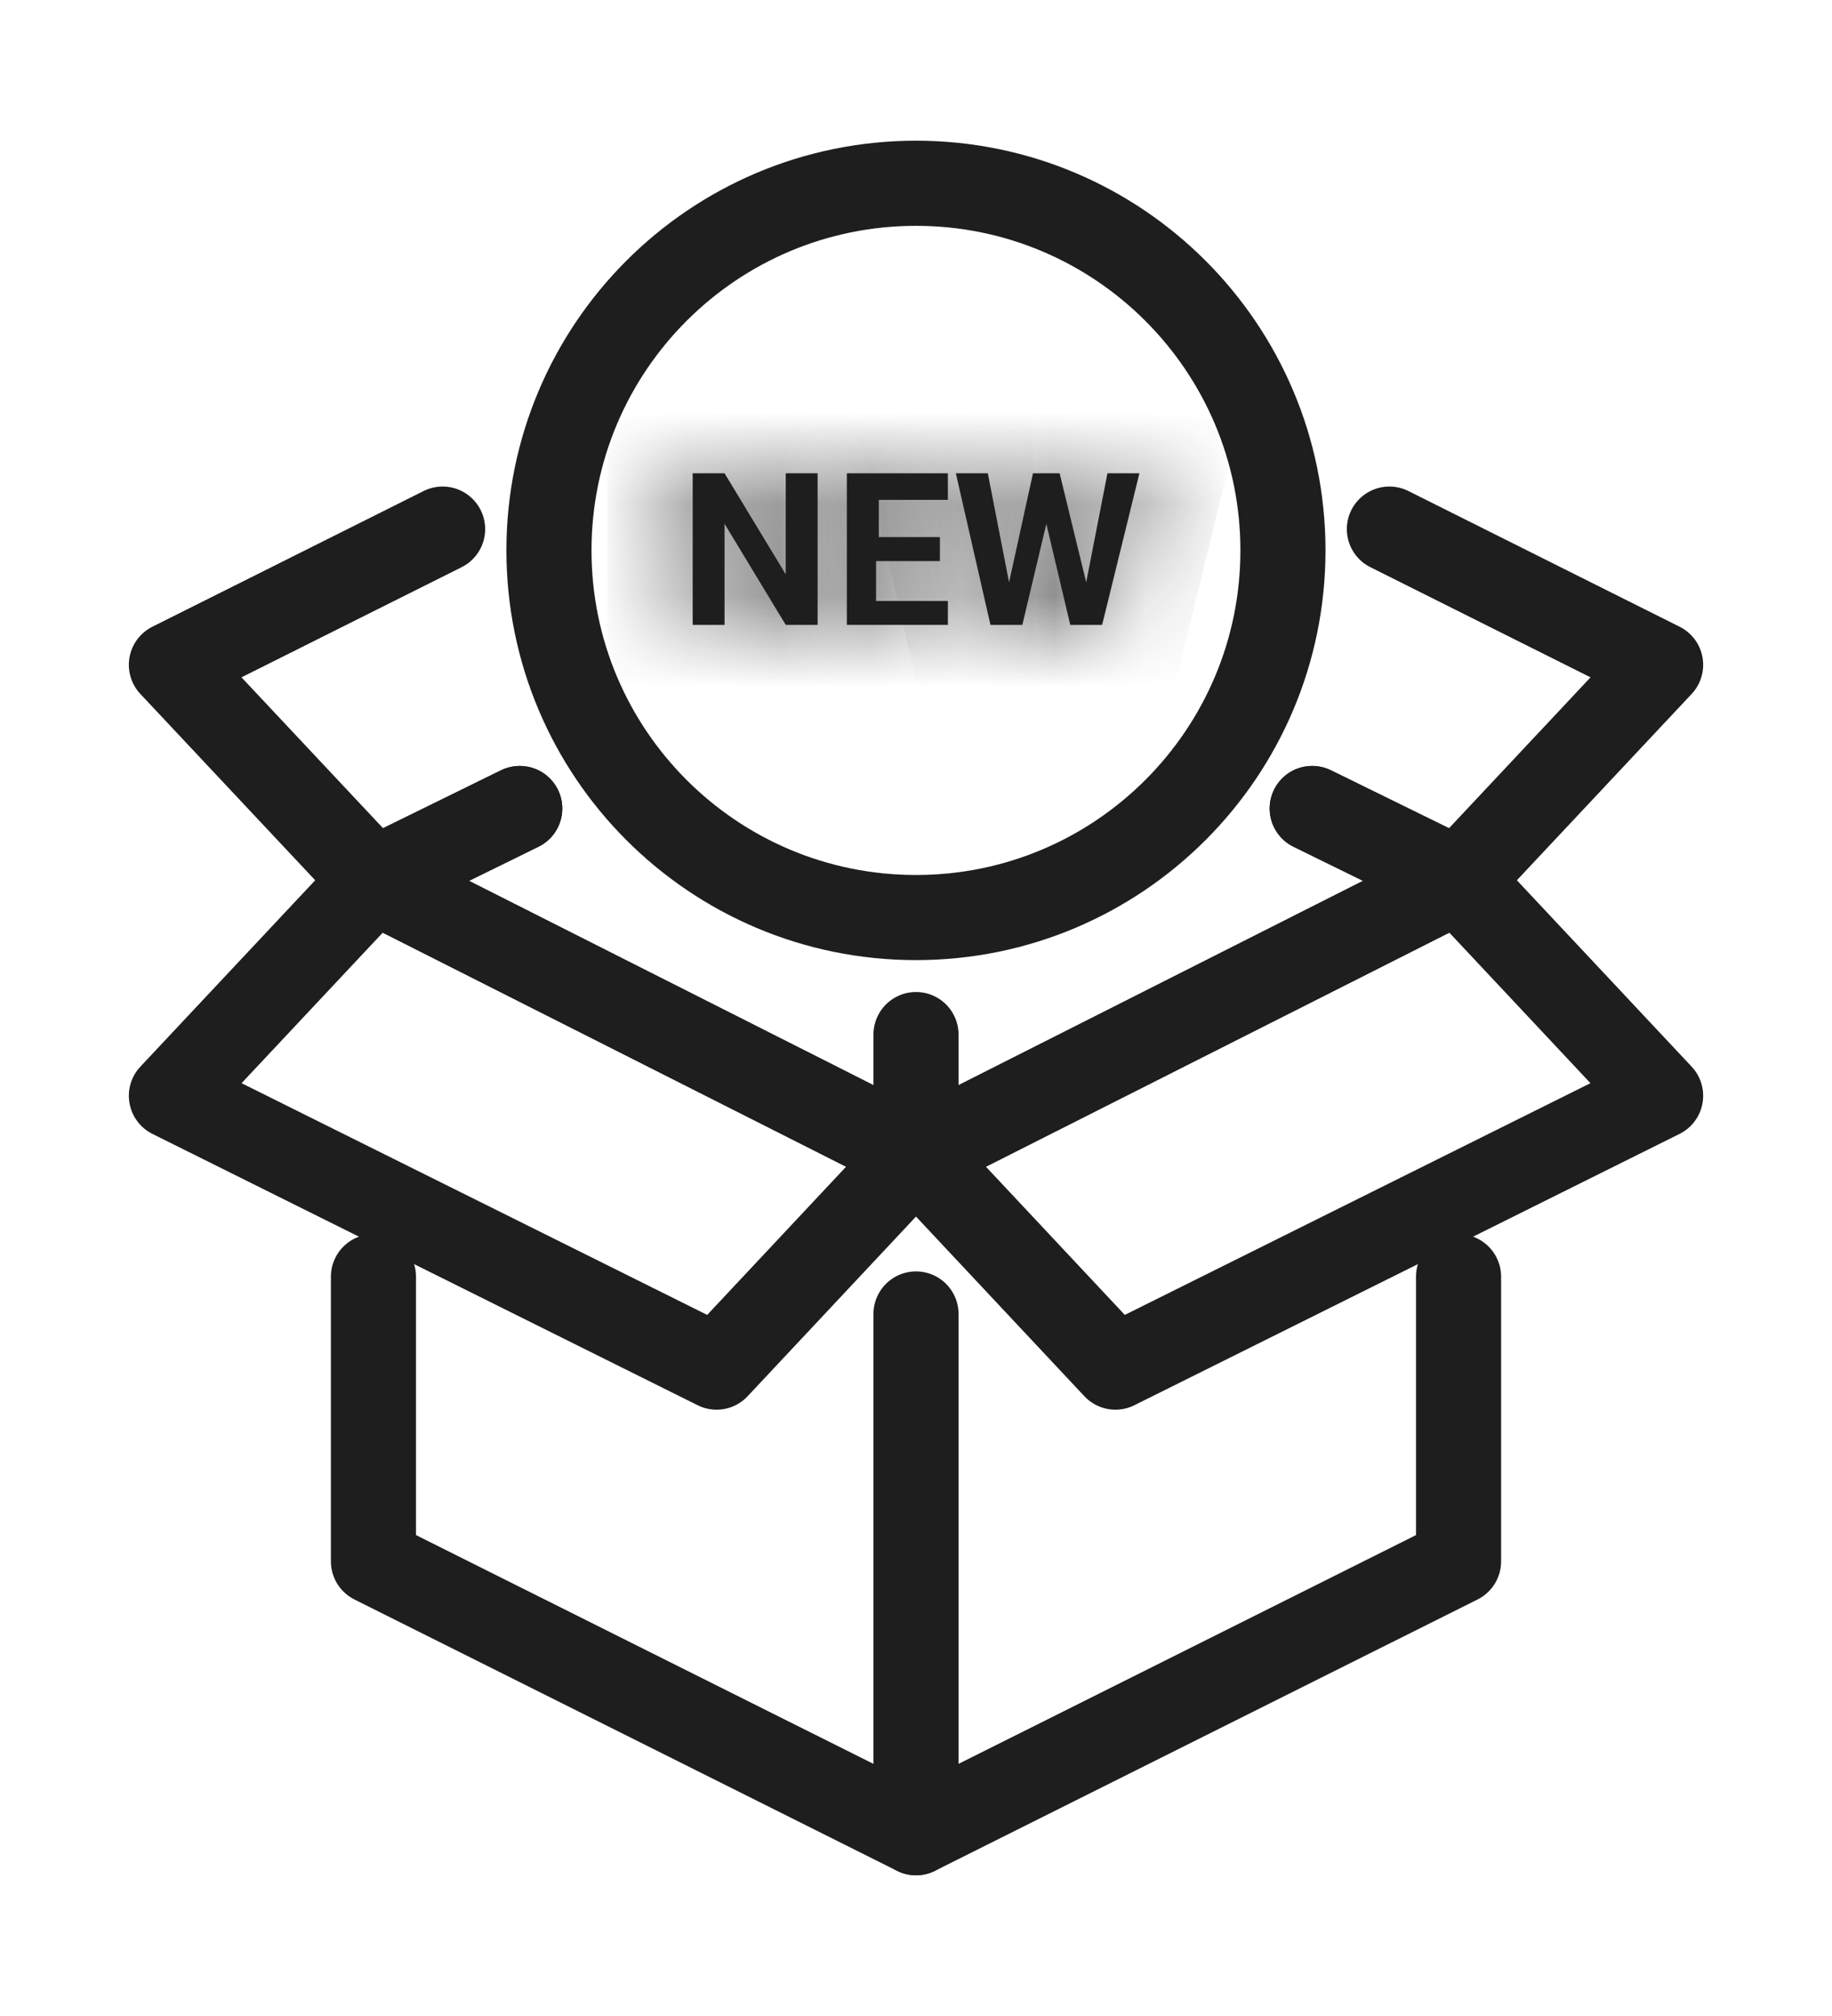
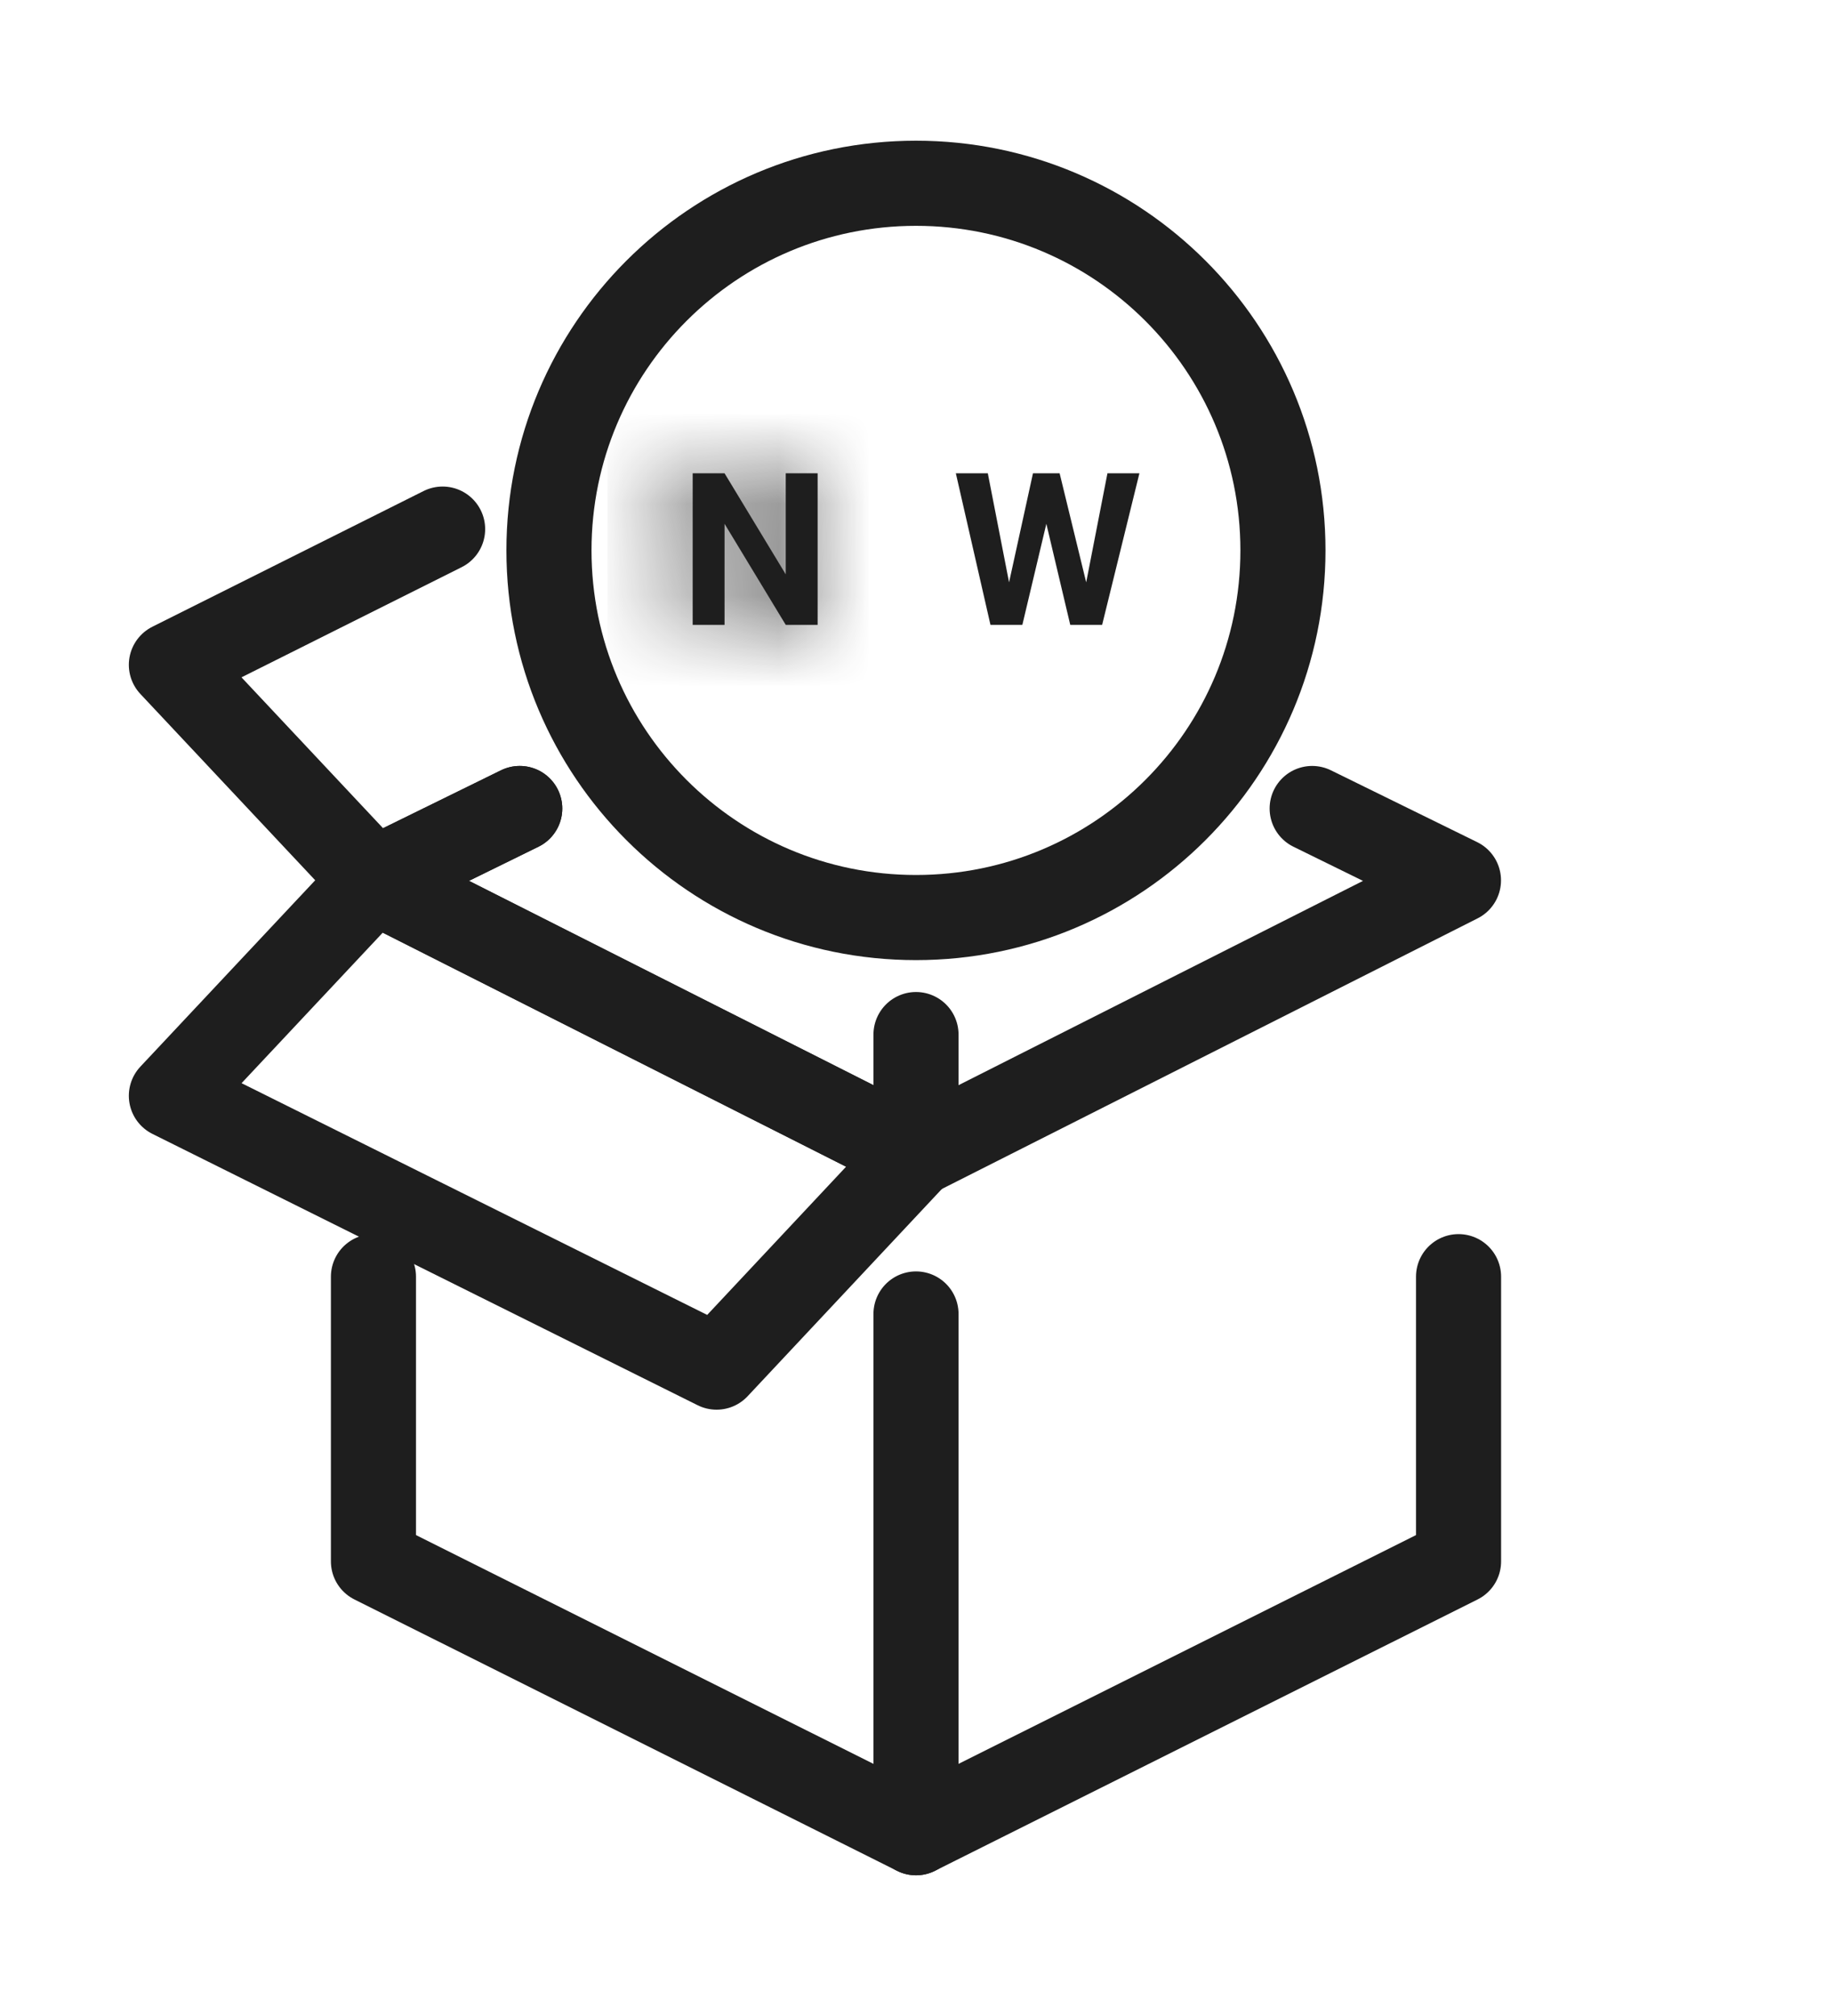
<svg xmlns="http://www.w3.org/2000/svg" width="20" height="22" viewBox="0 0 20 22" fill="none">
  <path d="M14.325 8.823L15.922 9.607L10 12.597L4.077 9.607L5.674 8.823" stroke="#1E1E1E" stroke-width="0.929" stroke-miterlimit="10" stroke-linecap="round" stroke-linejoin="round" />
  <path d="M15.923 13.932V17.039L10 20V14.339" stroke="#1E1E1E" stroke-width="0.929" stroke-miterlimit="10" stroke-linecap="round" stroke-linejoin="round" />
  <path d="M10 20L4.077 17.039V13.932" stroke="#1E1E1E" stroke-width="0.929" stroke-miterlimit="10" stroke-linecap="round" stroke-linejoin="round" />
-   <path d="M15.923 9.606L18.129 11.958L12.177 14.919L10 12.597L15.923 9.606Z" stroke="#1E1E1E" stroke-width="0.929" stroke-miterlimit="10" stroke-linecap="round" stroke-linejoin="round" />
  <path d="M4.078 9.606L1.871 11.958L7.823 14.919L10 12.597L4.078 9.606Z" stroke="#1E1E1E" stroke-width="0.929" stroke-miterlimit="10" stroke-linecap="round" stroke-linejoin="round" />
  <path d="M5.674 8.823L4.078 9.606L1.871 7.255L4.832 5.774" stroke="#1E1E1E" stroke-width="0.929" stroke-miterlimit="10" stroke-linecap="round" stroke-linejoin="round" />
-   <path d="M15.168 5.774L18.129 7.255L15.923 9.606L14.326 8.823" stroke="#1E1E1E" stroke-width="0.929" stroke-miterlimit="10" stroke-linecap="round" stroke-linejoin="round" />
  <path d="M10 10.013C12.212 10.013 14.006 8.219 14.006 6.006C14.006 3.794 12.212 2 10 2C7.787 2 5.993 3.794 5.993 6.006C5.993 8.219 7.787 10.013 10 10.013Z" stroke="#1E1E1E" stroke-width="0.929" stroke-miterlimit="10" stroke-linecap="round" stroke-linejoin="round" />
  <mask id="path-9-inside-1_10129_7430" fill="white">
    <path d="M8.926 6.819H8.578L7.91 5.716V6.819H7.562V5.165H7.91L8.578 6.268V5.165H8.926V6.819Z" />
  </mask>
  <path d="M8.926 6.819H8.578L7.91 5.716V6.819H7.562V5.165H7.91L8.578 6.268V5.165H8.926V6.819Z" fill="#1E1E1E" />
  <path d="M8.926 6.819V7.748H9.855V6.819H8.926ZM8.578 6.819L7.783 7.3L8.054 7.748H8.578V6.819ZM7.91 5.716L8.705 5.235L6.981 2.387V5.716H7.91ZM7.91 6.819V7.748H8.839V6.819H7.91ZM7.562 6.819H6.632V7.748H7.562V6.819ZM7.562 5.165V4.236H6.632V5.165H7.562ZM7.91 5.165L8.705 4.684L8.434 4.236H7.91V5.165ZM8.578 6.268L7.783 6.749L9.507 9.597V6.268H8.578ZM8.578 5.165V4.236H7.649V5.165H8.578ZM8.926 5.165H9.855V4.236H8.926V5.165ZM8.926 5.89H8.578V7.748H8.926V5.89ZM9.372 6.338L8.705 5.235L7.115 6.197L7.783 7.3L9.372 6.338ZM6.981 5.716V6.819H8.839V5.716H6.981ZM7.91 5.89H7.562V7.748H7.91V5.89ZM8.491 6.819V5.165H6.632V6.819H8.491ZM7.562 6.094H7.91V4.236H7.562V6.094ZM7.115 5.646L7.783 6.749L9.372 5.787L8.705 4.684L7.115 5.646ZM9.507 6.268V5.165H7.649V6.268H9.507ZM8.578 6.094H8.926V4.236H8.578V6.094ZM7.997 5.165V6.819H9.855V5.165H7.997Z" fill="#1E1E1E" mask="url(#path-9-inside-1_10129_7430)" />
  <mask id="path-11-inside-2_10129_7430" fill="white">
-     <path d="M10.232 6.123H9.564V6.558H10.348V6.819H9.245V5.165H10.348V5.455H9.594V5.861H10.261V6.123H10.232Z" />
-   </mask>
-   <path d="M10.232 6.123H9.564V6.558H10.348V6.819H9.245V5.165H10.348V5.455H9.594V5.861H10.261V6.123H10.232Z" fill="#1E1E1E" />
+     </mask>
  <path d="M9.564 6.123V5.194H8.635V6.123H9.564ZM9.564 6.558H8.635V7.487H9.564V6.558ZM10.348 6.558H11.277V5.629H10.348V6.558ZM10.348 6.819V7.748H11.277V6.819H10.348ZM9.245 6.819H8.316V7.748H9.245V6.819ZM9.245 5.165V4.236H8.316V5.165H9.245ZM10.348 5.165H11.277V4.236H10.348V5.165ZM10.348 5.455V6.384H11.277V5.455H10.348ZM9.594 5.455V4.526H8.664V5.455H9.594ZM9.594 5.861H8.664V6.79H9.594V5.861ZM10.261 5.861H11.19V4.932H10.261V5.861ZM10.261 6.123V7.052H11.19V6.123H10.261ZM10.232 5.194H9.564V7.052H10.232V5.194ZM8.635 6.123V6.558H10.493V6.123H8.635ZM9.564 7.487H10.348V5.629H9.564V7.487ZM9.419 6.558V6.819H11.277V6.558H9.419ZM10.348 5.89H9.245V7.748H10.348V5.89ZM10.174 6.819V5.165H8.316V6.819H10.174ZM9.245 6.094H10.348V4.236H9.245V6.094ZM9.419 5.165V5.455H11.277V5.165H9.419ZM10.348 4.526H9.594V6.384H10.348V4.526ZM8.664 5.455V5.861H10.523V5.455H8.664ZM9.594 6.79H10.261V4.932H9.594V6.79ZM9.332 5.861V6.123H11.19V5.861H9.332ZM10.261 5.194H10.232V7.052H10.261V5.194Z" fill="#1E1E1E" mask="url(#path-11-inside-2_10129_7430)" />
  <mask id="path-13-inside-3_10129_7430" fill="white">
-     <path d="M11.858 6.355L12.09 5.165H12.439L12.032 6.819H11.684L11.423 5.716L11.161 6.819H10.813L10.435 5.165H10.784L11.016 6.355L11.277 5.165H11.568L11.858 6.355Z" />
-   </mask>
+     </mask>
  <path d="M11.858 6.355L12.09 5.165H12.439L12.032 6.819H11.684L11.423 5.716L11.161 6.819H10.813L10.435 5.165H10.784L11.016 6.355L11.277 5.165H11.568L11.858 6.355Z" fill="#1E1E1E" />
  <path d="M11.858 6.355L10.956 6.575L12.77 6.533L11.858 6.355ZM12.09 5.165V4.236H11.325L11.178 4.987L12.09 5.165ZM12.439 5.165L13.341 5.386L13.624 4.236H12.439V5.165ZM12.032 6.819V7.748H12.761L12.934 7.041L12.032 6.819ZM11.684 6.819L10.78 7.034L10.949 7.748H11.684V6.819ZM11.423 5.716L12.327 5.502L10.519 5.502L11.423 5.716ZM11.161 6.819V7.748H11.896L12.065 7.034L11.161 6.819ZM10.813 6.819L9.907 7.026L10.072 7.748H10.813V6.819ZM10.435 5.165V4.236H9.271L9.53 5.371L10.435 5.165ZM10.784 5.165L11.696 4.987L11.549 4.236H10.784V5.165ZM11.016 6.355L10.104 6.533L11.924 6.554L11.016 6.355ZM11.277 5.165V4.236H10.53L10.37 4.965L11.277 5.165ZM11.568 5.165L12.47 4.944L12.297 4.236H11.568V5.165ZM12.77 6.533L13.002 5.342L11.178 4.987L10.946 6.177L12.77 6.533ZM12.09 6.094H12.439V4.236H12.09V6.094ZM11.537 4.943L11.13 6.598L12.934 7.041L13.341 5.386L11.537 4.943ZM12.032 5.89H11.684V7.748H12.032V5.89ZM12.588 6.605L12.327 5.502L10.519 5.93L10.78 7.034L12.588 6.605ZM10.519 5.502L10.257 6.605L12.065 7.034L12.327 5.93L10.519 5.502ZM11.161 5.89H10.813V7.748H11.161V5.89ZM11.719 6.613L11.341 4.958L9.53 5.371L9.907 7.026L11.719 6.613ZM10.435 6.094H10.784V4.236H10.435V6.094ZM9.872 5.342L10.104 6.533L11.928 6.177L11.696 4.987L9.872 5.342ZM11.924 6.554L12.185 5.364L10.37 4.965L10.109 6.156L11.924 6.554ZM11.277 6.094H11.568V4.236H11.277V6.094ZM10.665 5.385L10.956 6.575L12.761 6.135L12.47 4.944L10.665 5.385Z" fill="#1E1E1E" mask="url(#path-13-inside-3_10129_7430)" />
  <path d="M10 12.597V11.29" stroke="#1E1E1E" stroke-width="0.929" stroke-miterlimit="10" stroke-linecap="round" stroke-linejoin="round" />
</svg>